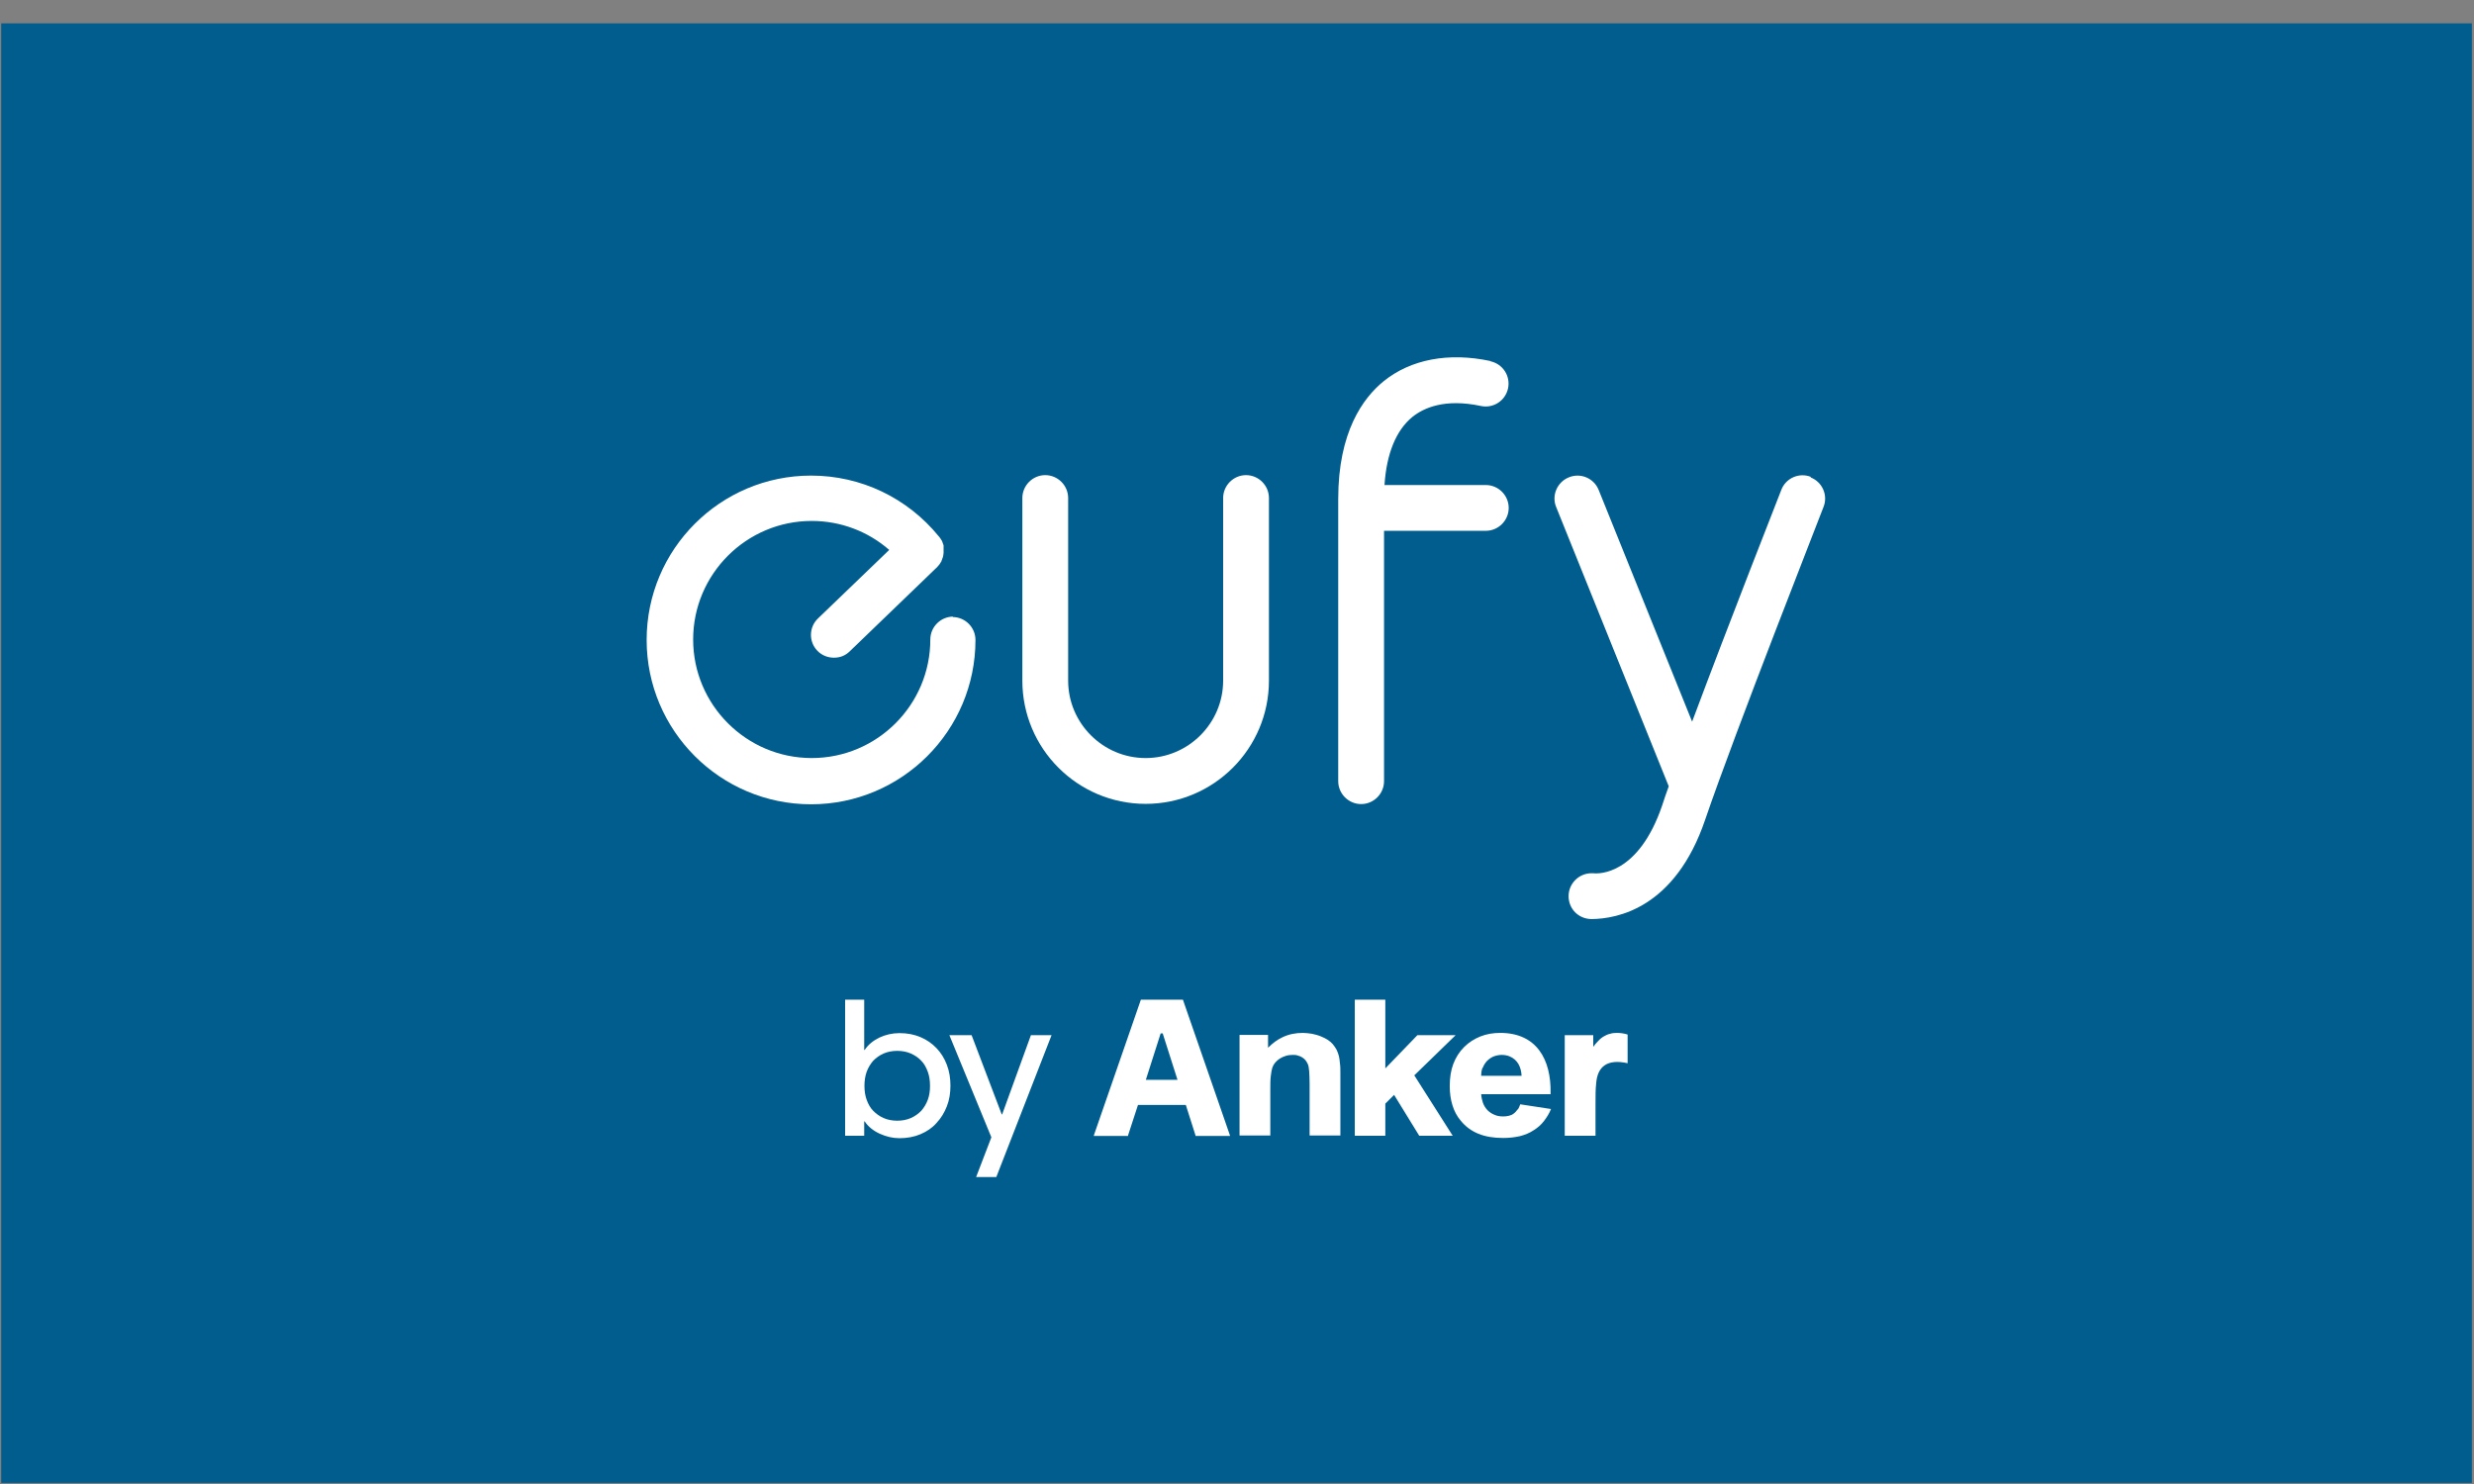
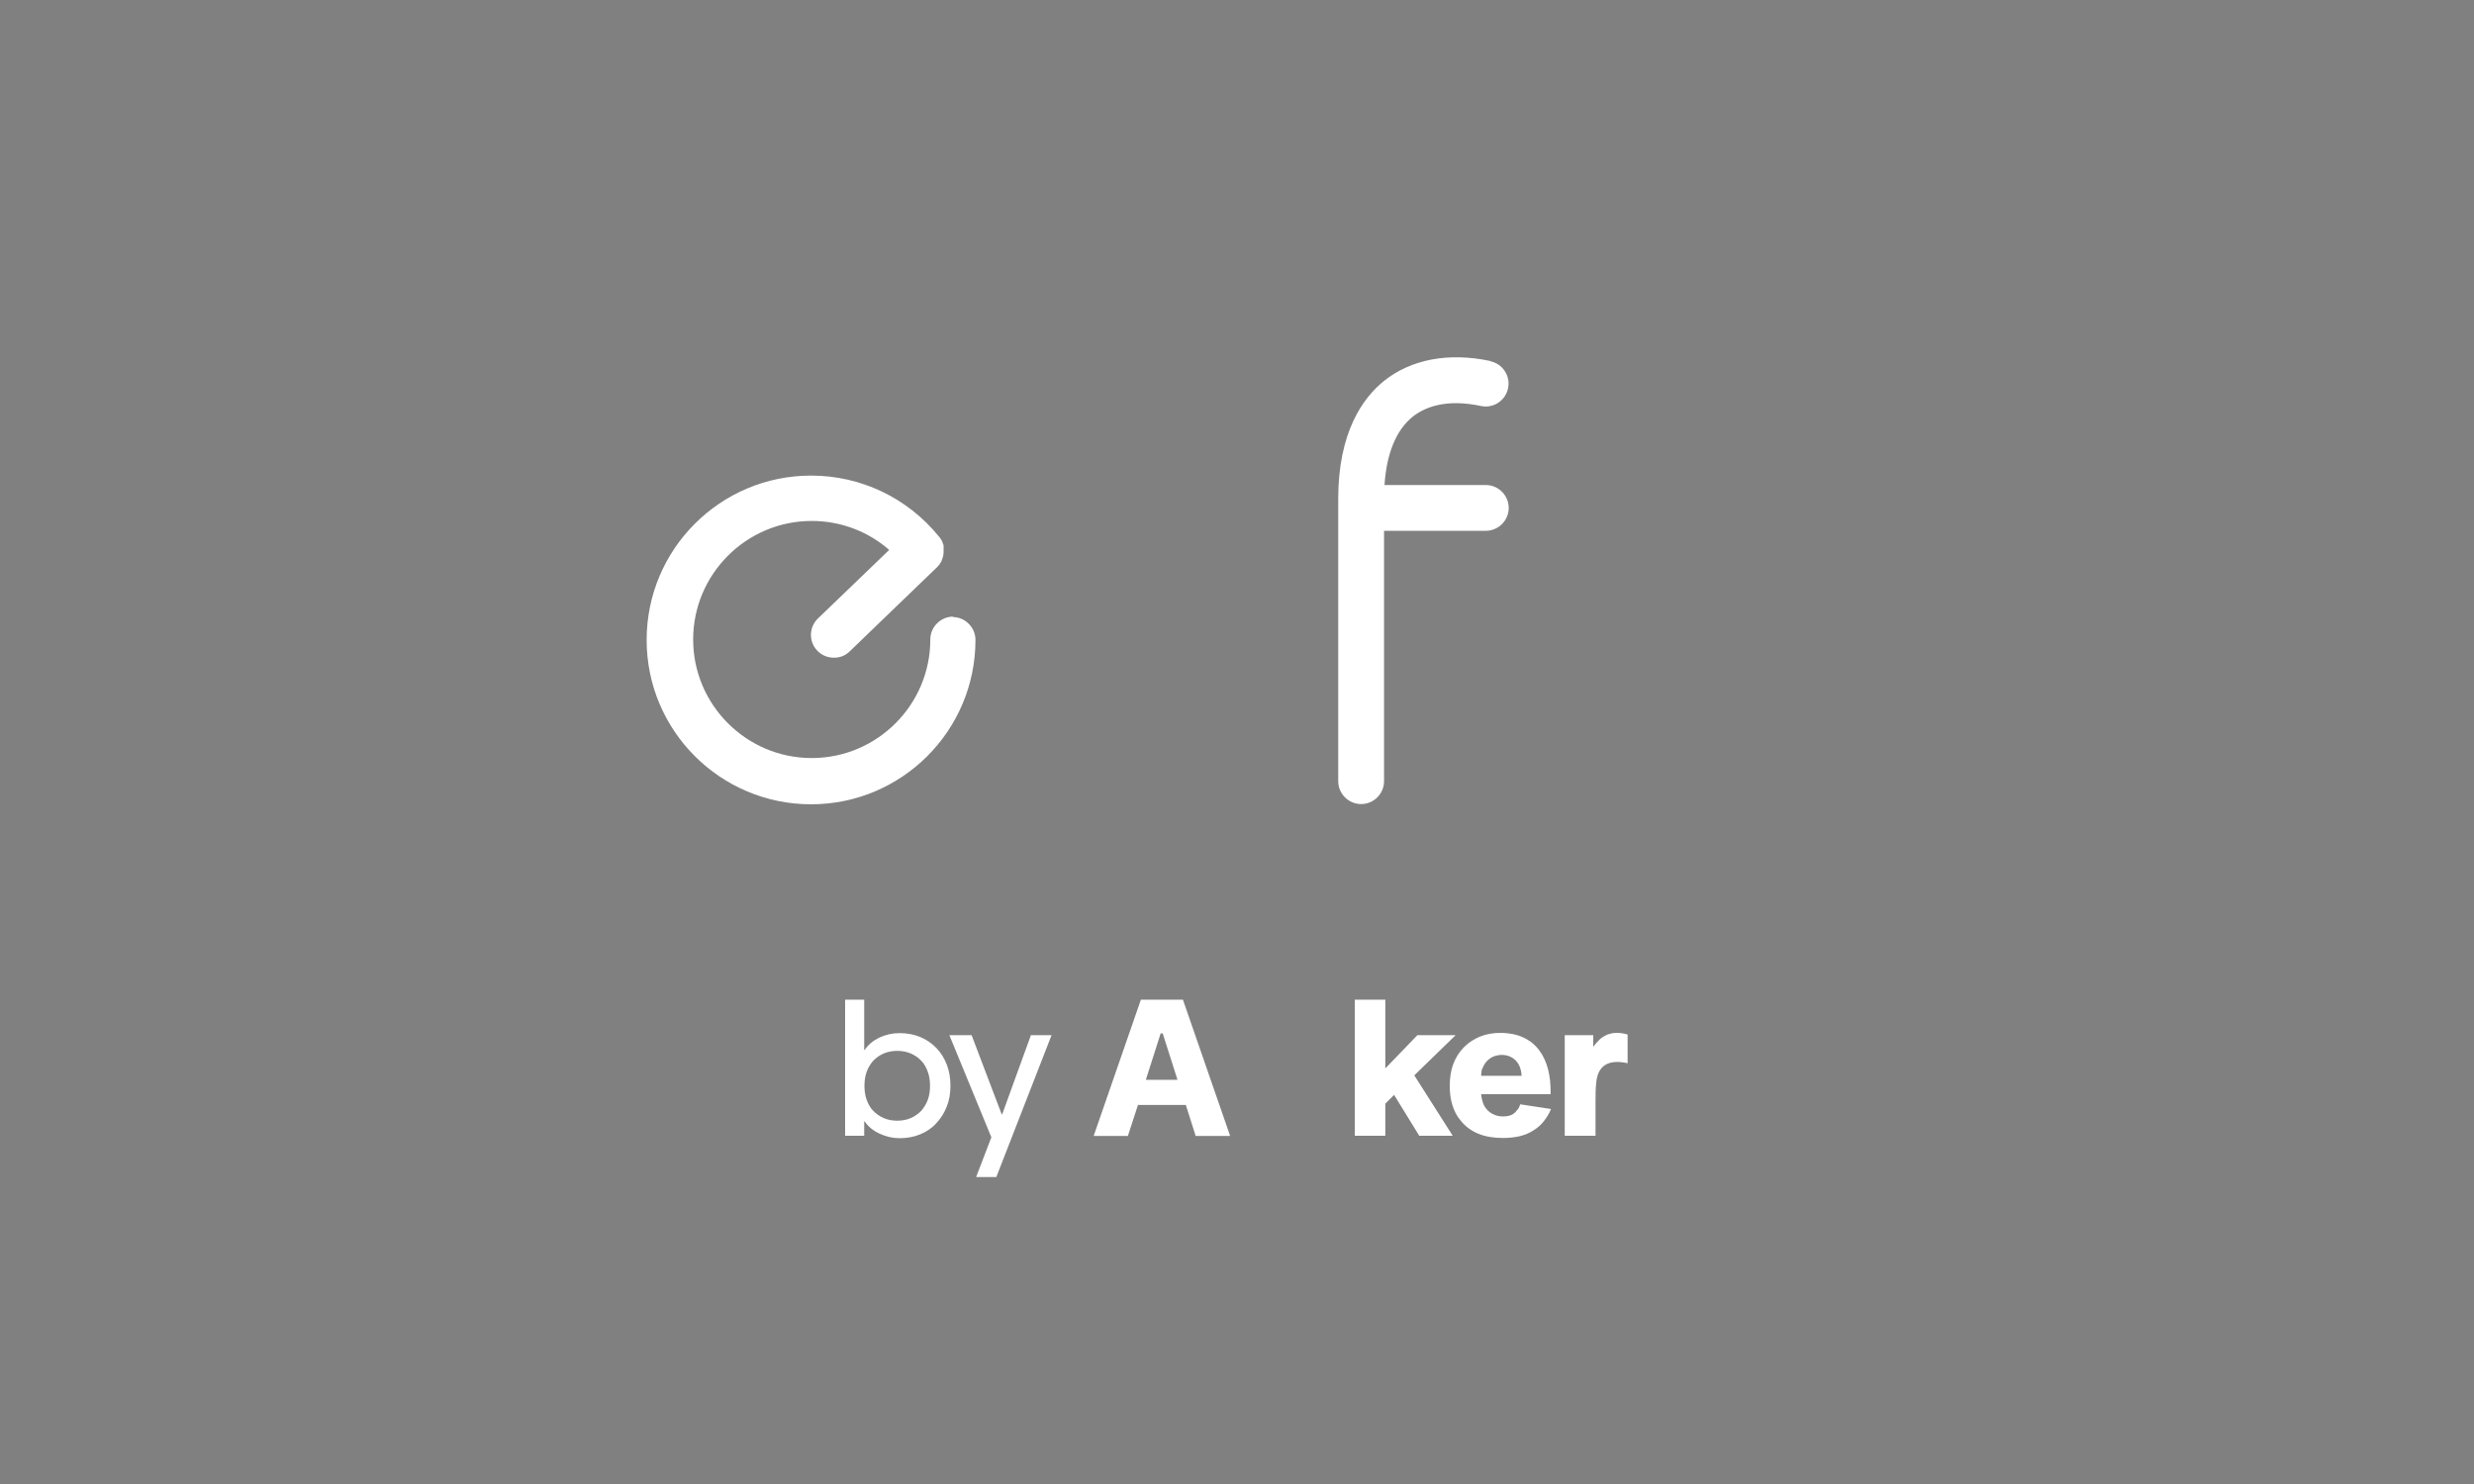
<svg xmlns="http://www.w3.org/2000/svg" fill="none" viewBox="0 0 80 48" height="48" width="80">
  <rect x="0" y="0" width="80" height="48" fill="#808080" stroke="none" />
  <g clip-path="url(#clip0_834_2597)">
    <g clip-path="url(#clip1_834_2597)">
-       <path fill="#005D8E" d="M79.931 0.755H0.039V47.964H79.931V0.755Z" />
+       <path fill="#005D8E" d="M79.931 0.755H0.039H79.931V0.755Z" />
      <path fill="white" d="M30.824 19.944C30.417 19.944 30.083 20.278 30.083 20.684C30.083 22.798 28.362 24.519 26.248 24.519C24.135 24.519 22.414 22.798 22.414 20.684C22.414 18.571 24.135 16.85 26.248 16.85C27.178 16.85 28.064 17.184 28.754 17.787L26.452 20.002C26.154 20.285 26.147 20.757 26.43 21.048C26.575 21.2 26.771 21.273 26.967 21.273C27.163 21.273 27.338 21.207 27.483 21.062L30.316 18.331C30.316 18.331 30.33 18.317 30.33 18.309C30.345 18.295 30.352 18.288 30.366 18.273C30.366 18.273 30.374 18.259 30.381 18.251C30.388 18.237 30.403 18.222 30.41 18.208C30.41 18.208 30.41 18.201 30.417 18.193C30.424 18.179 30.439 18.164 30.446 18.15C30.446 18.15 30.446 18.142 30.446 18.135C30.454 18.121 30.461 18.099 30.468 18.084C30.468 18.084 30.468 18.084 30.468 18.077C30.475 18.055 30.483 18.041 30.49 18.019C30.49 17.997 30.504 17.975 30.504 17.954C30.504 17.954 30.504 17.954 30.504 17.946C30.504 17.925 30.512 17.903 30.512 17.881C30.512 17.881 30.512 17.874 30.512 17.866C30.512 17.845 30.512 17.83 30.512 17.808V17.794C30.512 17.779 30.512 17.758 30.512 17.743C30.512 17.743 30.512 17.729 30.512 17.721C30.512 17.707 30.512 17.685 30.512 17.67C30.512 17.663 30.512 17.656 30.512 17.649C30.512 17.634 30.512 17.619 30.497 17.605C30.497 17.598 30.497 17.59 30.49 17.583C30.49 17.569 30.483 17.554 30.475 17.54C30.475 17.54 30.475 17.525 30.468 17.518C30.468 17.503 30.454 17.489 30.446 17.474C30.446 17.474 30.439 17.46 30.432 17.453C30.424 17.438 30.417 17.423 30.403 17.409C30.403 17.409 30.395 17.394 30.388 17.387C30.381 17.373 30.366 17.358 30.359 17.351C29.342 16.102 27.839 15.383 26.227 15.383C23.292 15.383 20.91 17.765 20.91 20.699C20.91 23.633 23.292 26.015 26.227 26.015C29.161 26.015 31.543 23.633 31.543 20.699C31.543 20.292 31.209 19.958 30.802 19.958L30.824 19.944Z" />
      <path fill="white" d="M48.198 11.678C46.847 11.388 45.619 11.62 44.74 12.332C44.072 12.877 43.273 13.973 43.273 16.138V16.407C43.273 16.407 43.273 16.421 43.273 16.428C43.273 16.436 43.273 16.443 43.273 16.45V25.267C43.273 25.674 43.608 26.008 44.014 26.008C44.421 26.008 44.755 25.674 44.755 25.267V17.169H48.045C48.452 17.169 48.786 16.835 48.786 16.428C48.786 16.022 48.452 15.688 48.045 15.688H44.77C44.835 14.671 45.147 13.915 45.67 13.487C46.041 13.189 46.723 12.884 47.885 13.131C48.285 13.218 48.677 12.964 48.764 12.565C48.851 12.165 48.597 11.773 48.198 11.686V11.678Z" />
-       <path fill="white" d="M58.559 15.426C58.181 15.273 57.745 15.462 57.6 15.847C57.513 16.072 55.915 20.132 54.717 23.342L51.695 15.847C51.543 15.47 51.114 15.281 50.729 15.44C50.352 15.593 50.163 16.029 50.323 16.406L53.961 25.434C53.882 25.652 53.809 25.855 53.751 26.044C52.981 28.31 51.688 28.267 51.521 28.245C51.499 28.245 51.485 28.245 51.463 28.245C51.056 28.245 50.722 28.579 50.722 28.986C50.722 29.392 51.034 29.719 51.456 29.727C51.456 29.727 51.463 29.727 51.47 29.727C52.291 29.719 54.165 29.378 55.138 26.516C56.097 23.698 58.944 16.472 58.965 16.399C59.118 16.021 58.929 15.586 58.544 15.44L58.559 15.426Z" />
-       <path fill="white" d="M40.292 15.368C39.886 15.368 39.552 15.702 39.552 16.109V22.014C39.552 23.393 38.426 24.519 37.046 24.519C35.666 24.519 34.54 23.393 34.54 22.014V16.109C34.54 15.702 34.206 15.368 33.799 15.368C33.393 15.368 33.059 15.702 33.059 16.109V22.014C33.059 24.214 34.845 26.001 37.046 26.001C39.247 26.001 41.033 24.214 41.033 22.014V16.109C41.033 15.702 40.699 15.368 40.292 15.368Z" />
      <path fill="white" d="M38.243 32.334H38.236H37.125H36.892L35.382 36.692L35.367 36.743H36.478V36.721L36.798 35.74H38.345L38.657 36.721V36.743H39.776L39.761 36.692L38.251 32.334H38.243ZM37.655 34.927H37.052L37.532 33.424H37.597L38.076 34.927H37.648H37.655Z" clip-rule="evenodd" fill-rule="evenodd" />
      <path fill="white" d="M49.072 35.886C49.036 35.937 49 35.98 48.949 36.017C48.905 36.053 48.854 36.075 48.796 36.089C48.738 36.104 48.673 36.111 48.608 36.111C48.506 36.111 48.411 36.096 48.331 36.06C48.244 36.024 48.172 35.98 48.106 35.915C48.041 35.849 47.99 35.77 47.954 35.675C47.925 35.588 47.903 35.494 47.896 35.392H50.14V35.356C50.162 34.273 49.69 33.409 48.513 33.409C48.281 33.409 48.063 33.446 47.867 33.525C47.671 33.605 47.496 33.714 47.344 33.867C47.191 34.019 47.075 34.201 46.995 34.411C46.915 34.622 46.879 34.862 46.879 35.13C46.879 35.356 46.908 35.559 46.966 35.748C47.024 35.937 47.111 36.104 47.235 36.249C47.387 36.438 47.576 36.576 47.801 36.67C48.034 36.765 48.302 36.808 48.608 36.808C48.804 36.808 48.978 36.786 49.145 36.75C49.312 36.706 49.457 36.648 49.588 36.561C49.719 36.481 49.835 36.38 49.929 36.256C50.017 36.14 50.096 36.017 50.154 35.871L49.159 35.719C49.138 35.777 49.116 35.835 49.087 35.879L49.072 35.886ZM47.947 34.542C47.976 34.455 48.026 34.382 48.084 34.317C48.15 34.252 48.215 34.208 48.295 34.172C48.375 34.143 48.462 34.121 48.557 34.121C48.644 34.121 48.731 34.136 48.804 34.164C49.08 34.273 49.188 34.52 49.203 34.796H47.896C47.896 34.702 47.91 34.608 47.939 34.535L47.947 34.542Z" clip-rule="evenodd" fill-rule="evenodd" />
      <path fill="white" d="M30.284 33.903C30.139 33.751 29.972 33.634 29.768 33.547C29.565 33.46 29.34 33.416 29.086 33.416C28.853 33.416 28.635 33.467 28.432 33.562C28.229 33.663 28.069 33.794 27.96 33.961H27.945V32.334H27.328V36.736H27.945V36.271H27.96C28.076 36.445 28.243 36.576 28.447 36.67C28.657 36.765 28.868 36.815 29.086 36.815C29.333 36.815 29.565 36.772 29.768 36.685C29.972 36.597 30.146 36.481 30.284 36.322C30.429 36.169 30.538 35.987 30.618 35.784C30.698 35.581 30.734 35.356 30.734 35.116C30.734 34.876 30.698 34.651 30.618 34.441C30.538 34.23 30.429 34.056 30.284 33.903ZM30.001 35.574C29.95 35.712 29.877 35.828 29.79 35.929C29.696 36.024 29.587 36.104 29.456 36.162C29.325 36.22 29.173 36.249 29.013 36.249C28.853 36.249 28.701 36.22 28.57 36.162C28.439 36.104 28.33 36.024 28.236 35.929C28.142 35.835 28.076 35.712 28.025 35.574C27.974 35.435 27.953 35.283 27.953 35.123C27.953 34.963 27.974 34.811 28.025 34.666C28.076 34.528 28.149 34.411 28.236 34.31C28.33 34.215 28.439 34.135 28.57 34.077C28.701 34.019 28.853 33.99 29.013 33.99C29.173 33.99 29.325 34.019 29.456 34.077C29.587 34.135 29.703 34.215 29.79 34.31C29.885 34.404 29.95 34.528 30.001 34.666C30.052 34.804 30.073 34.956 30.073 35.123C30.073 35.29 30.052 35.435 30.001 35.574Z" clip-rule="evenodd" fill-rule="evenodd" />
      <path fill="white" d="M32.406 36.045H32.392L31.418 33.482H30.699L32.057 36.786L31.564 38.072H32.217L34.004 33.482H33.336L32.406 36.045Z" clip-rule="evenodd" fill-rule="evenodd" />
-       <path fill="white" d="M43.292 34.15C43.278 34.085 43.249 34.019 43.22 33.954C43.191 33.896 43.147 33.838 43.103 33.78C43.06 33.729 43.002 33.678 42.936 33.634C42.871 33.591 42.791 33.554 42.704 33.518C42.617 33.482 42.522 33.46 42.428 33.438C42.334 33.424 42.232 33.409 42.13 33.409C41.891 33.409 41.673 33.453 41.477 33.547C41.302 33.627 41.15 33.743 41.004 33.889V33.474H40.082V36.728H41.077V35.254C41.077 35.08 41.077 34.927 41.092 34.811C41.106 34.695 41.121 34.6 41.142 34.535C41.164 34.47 41.193 34.419 41.237 34.368C41.28 34.317 41.331 34.273 41.389 34.237C41.447 34.201 41.513 34.172 41.585 34.15C41.658 34.128 41.731 34.121 41.803 34.121C41.861 34.121 41.919 34.121 41.97 34.143C42.021 34.157 42.065 34.172 42.108 34.201C42.152 34.23 42.188 34.259 42.217 34.295C42.246 34.332 42.268 34.375 42.29 34.419C42.312 34.47 42.326 34.542 42.334 34.651C42.341 34.76 42.348 34.898 42.348 35.072V36.728H43.343V34.717C43.343 34.593 43.343 34.484 43.328 34.39C43.321 34.295 43.307 34.208 43.292 34.143V34.15Z" clip-rule="evenodd" fill-rule="evenodd" />
      <path fill="white" d="M47.011 33.54L47.07 33.482H46.99H45.849H45.835L45.82 33.496L44.796 34.557V32.334H43.809V36.706V36.736H43.838H44.767H44.796V36.706V35.697L45.08 35.414L45.893 36.736H46.975L45.733 34.782L47.011 33.54Z" clip-rule="evenodd" fill-rule="evenodd" />
      <path fill="white" d="M52.602 33.453C52.501 33.424 52.392 33.409 52.283 33.409C52.203 33.409 52.13 33.416 52.065 33.438C51.992 33.453 51.927 33.482 51.869 33.518C51.803 33.554 51.738 33.605 51.673 33.678C51.622 33.729 51.571 33.787 51.52 33.859V33.482H50.598V36.736H51.593V35.719C51.593 35.45 51.593 35.225 51.614 35.051C51.651 34.491 51.978 34.244 52.631 34.39V33.46H52.609L52.602 33.453Z" clip-rule="evenodd" fill-rule="evenodd" />
    </g>
  </g>
  <defs>
    <clipPath id="clip0_834_2597">
      <rect transform="translate(0 0.719)" fill="white" height="47.281" width="80" />
    </clipPath>
    <clipPath id="clip1_834_2597">
      <rect transform="translate(0 0.719)" fill="white" height="47.281" width="79.964" />
    </clipPath>
  </defs>
</svg>